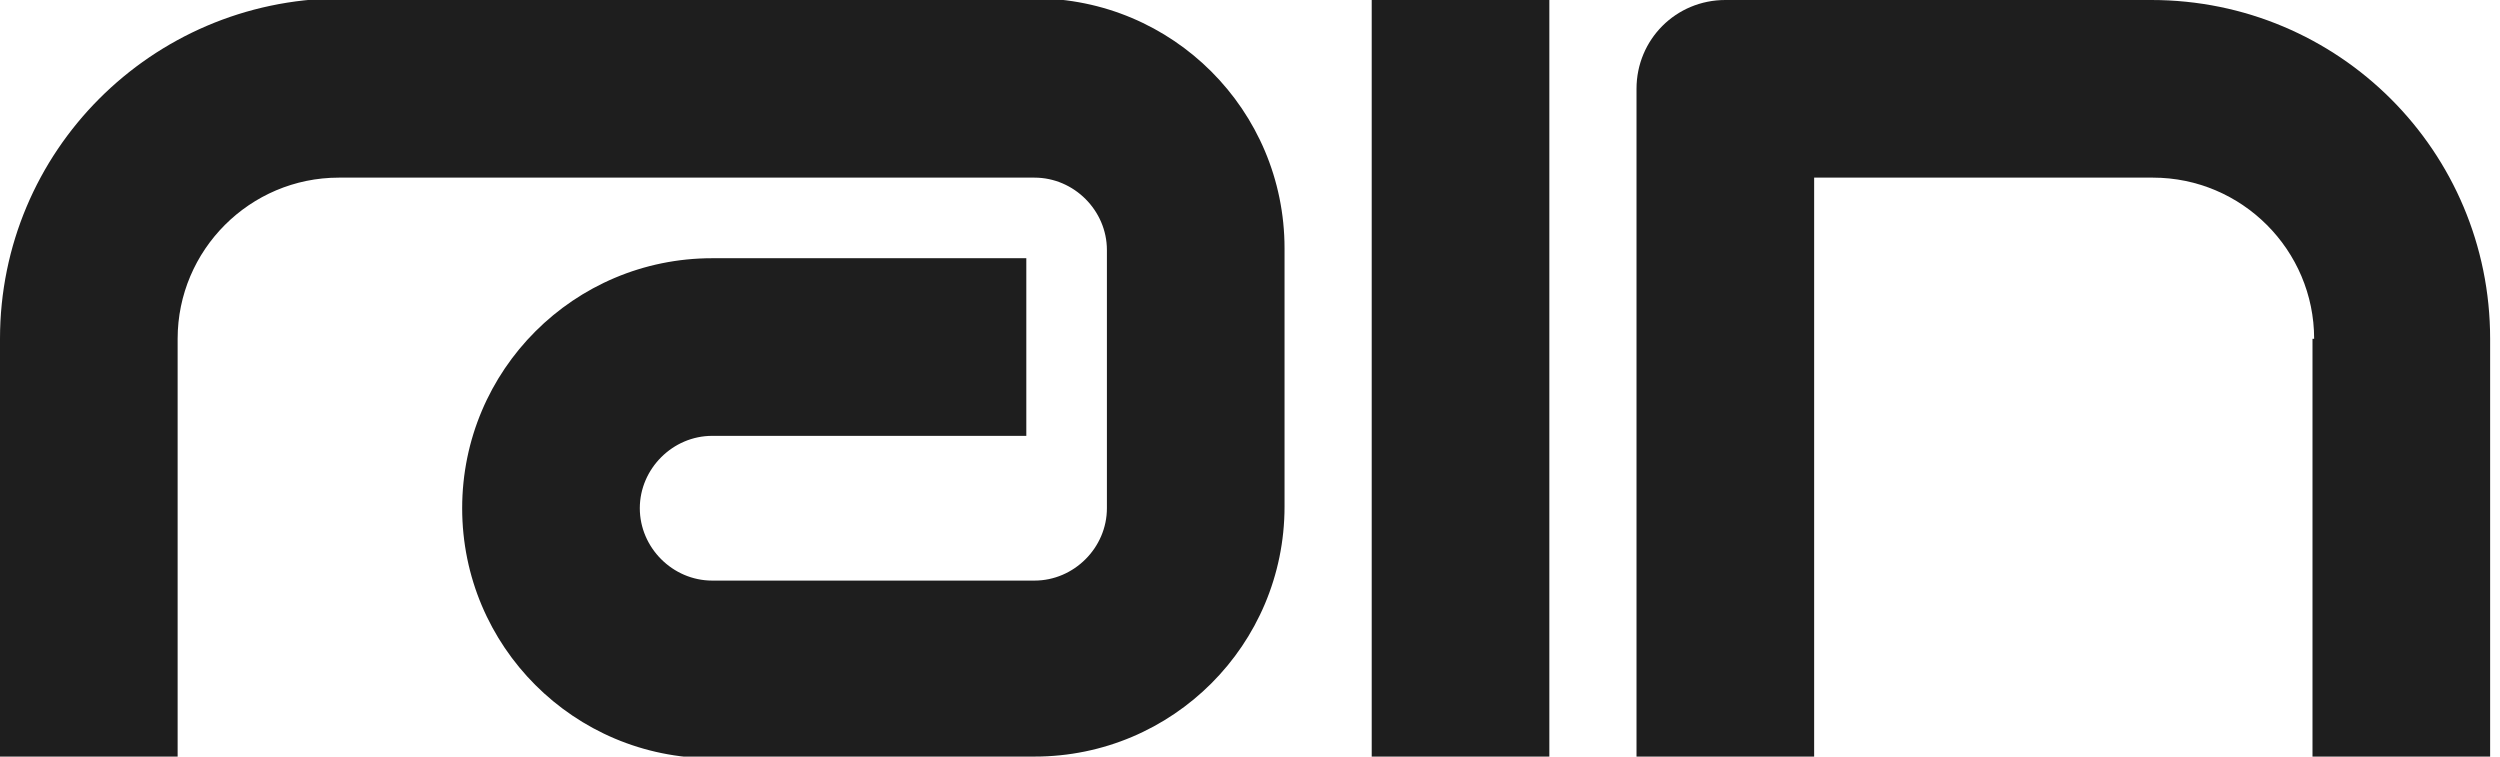
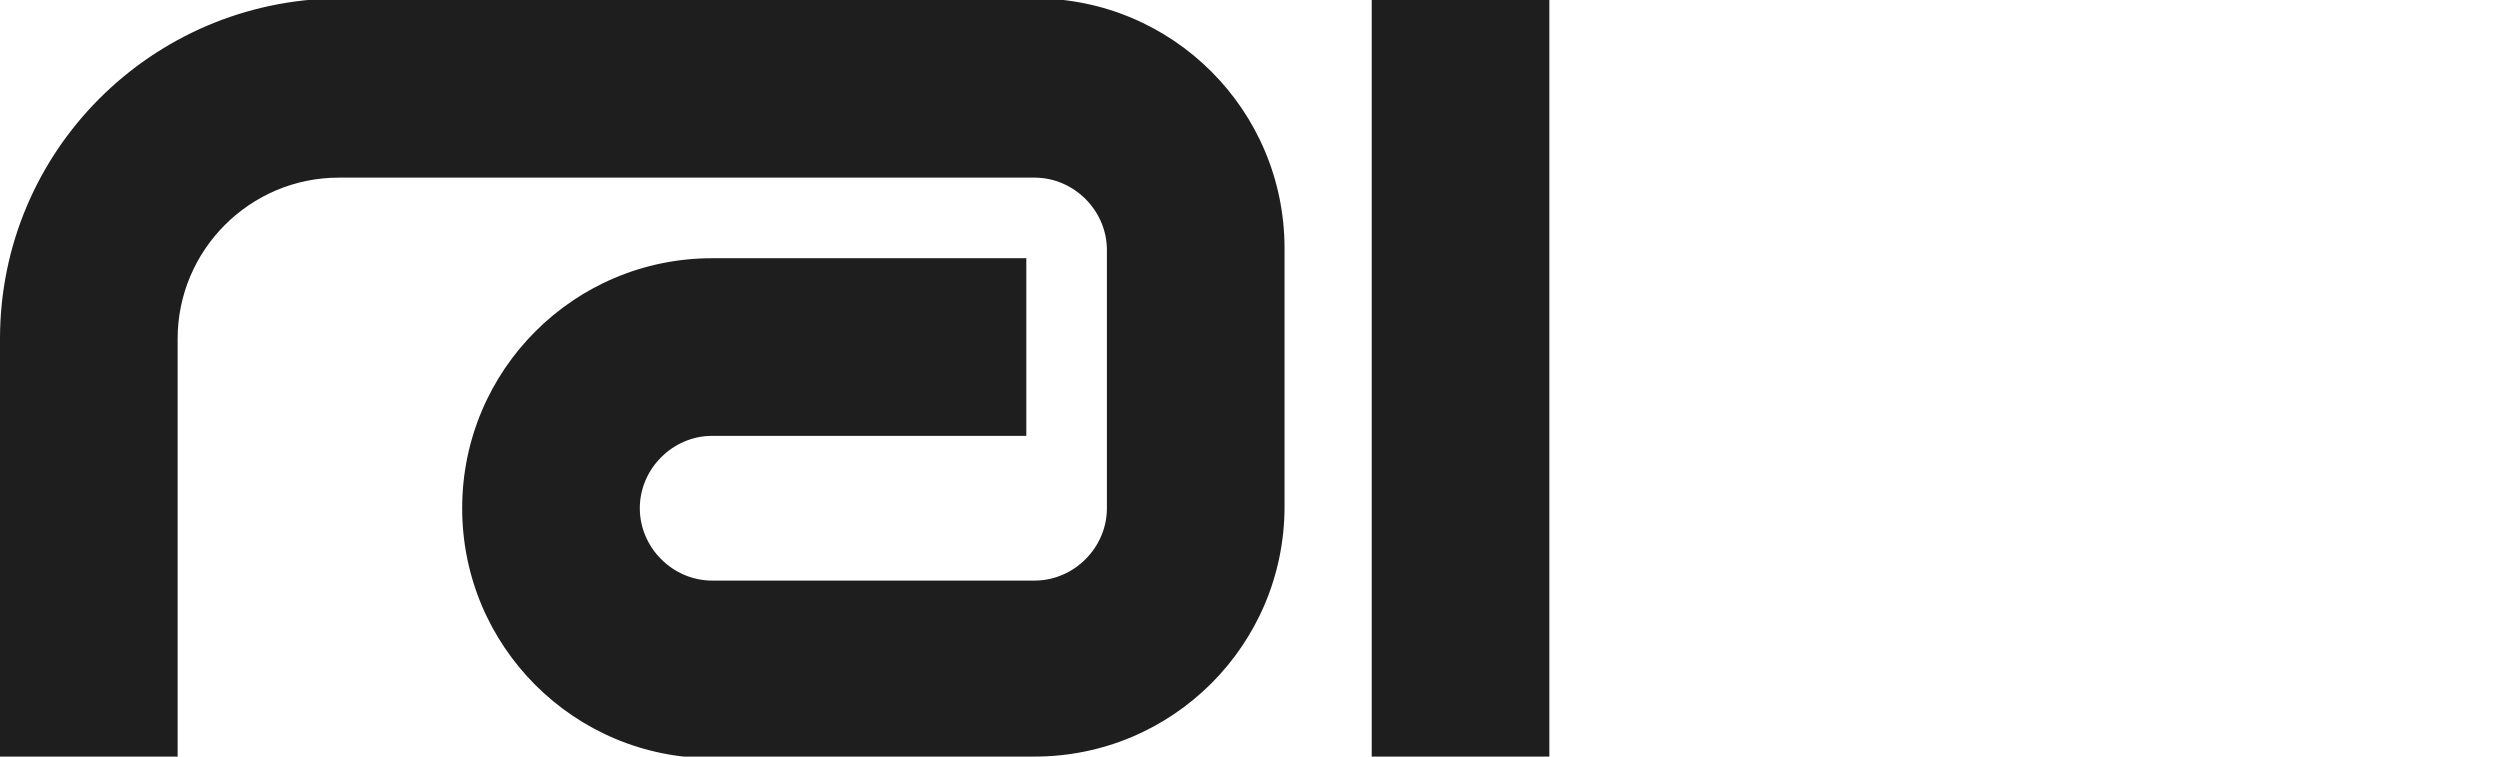
<svg xmlns="http://www.w3.org/2000/svg" id="Layer_1" version="1.1" viewBox="0 0 152 46">
  <defs>
    <style>
      .st0 {
        fill: #1e1e1e;
      }
    </style>
  </defs>
-   <path class="st0" d="M140.7,20.6c0-5.4-4.4-9.8-9.8-9.8h-20.6v35.2h-10.8V5.4c0-3,2.4-5.4,5.4-5.4h25.9c11.4,0,20.6,9.2,20.6,20.6v25.4h-10.8v-25.4Z" />
  <path class="st0" d="M94.2,0h-10.8v46h10.8V0Z" />
  <path class="st0" d="M62.9,46c8.4,0,15.2-6.8,15.2-15.2v-15.7c0-8.4-6.8-15.2-15.2-15.2H20.6C9.2,0,0,9.2,0,20.6v25.4h10.8v-25.4c0-5.4,4.4-9.8,9.8-9.8h42.3c2.4,0,4.4,2,4.4,4.4v15.7c0,2.4-2,4.4-4.4,4.4h-19.6c-2.4,0-4.4-2-4.4-4.4s2-4.4,4.4-4.4h19.1v-10.8h-19.1c-8.4,0-15.2,6.8-15.2,15.2s6.8,15.2,15.2,15.2h19.6Z" />
</svg>